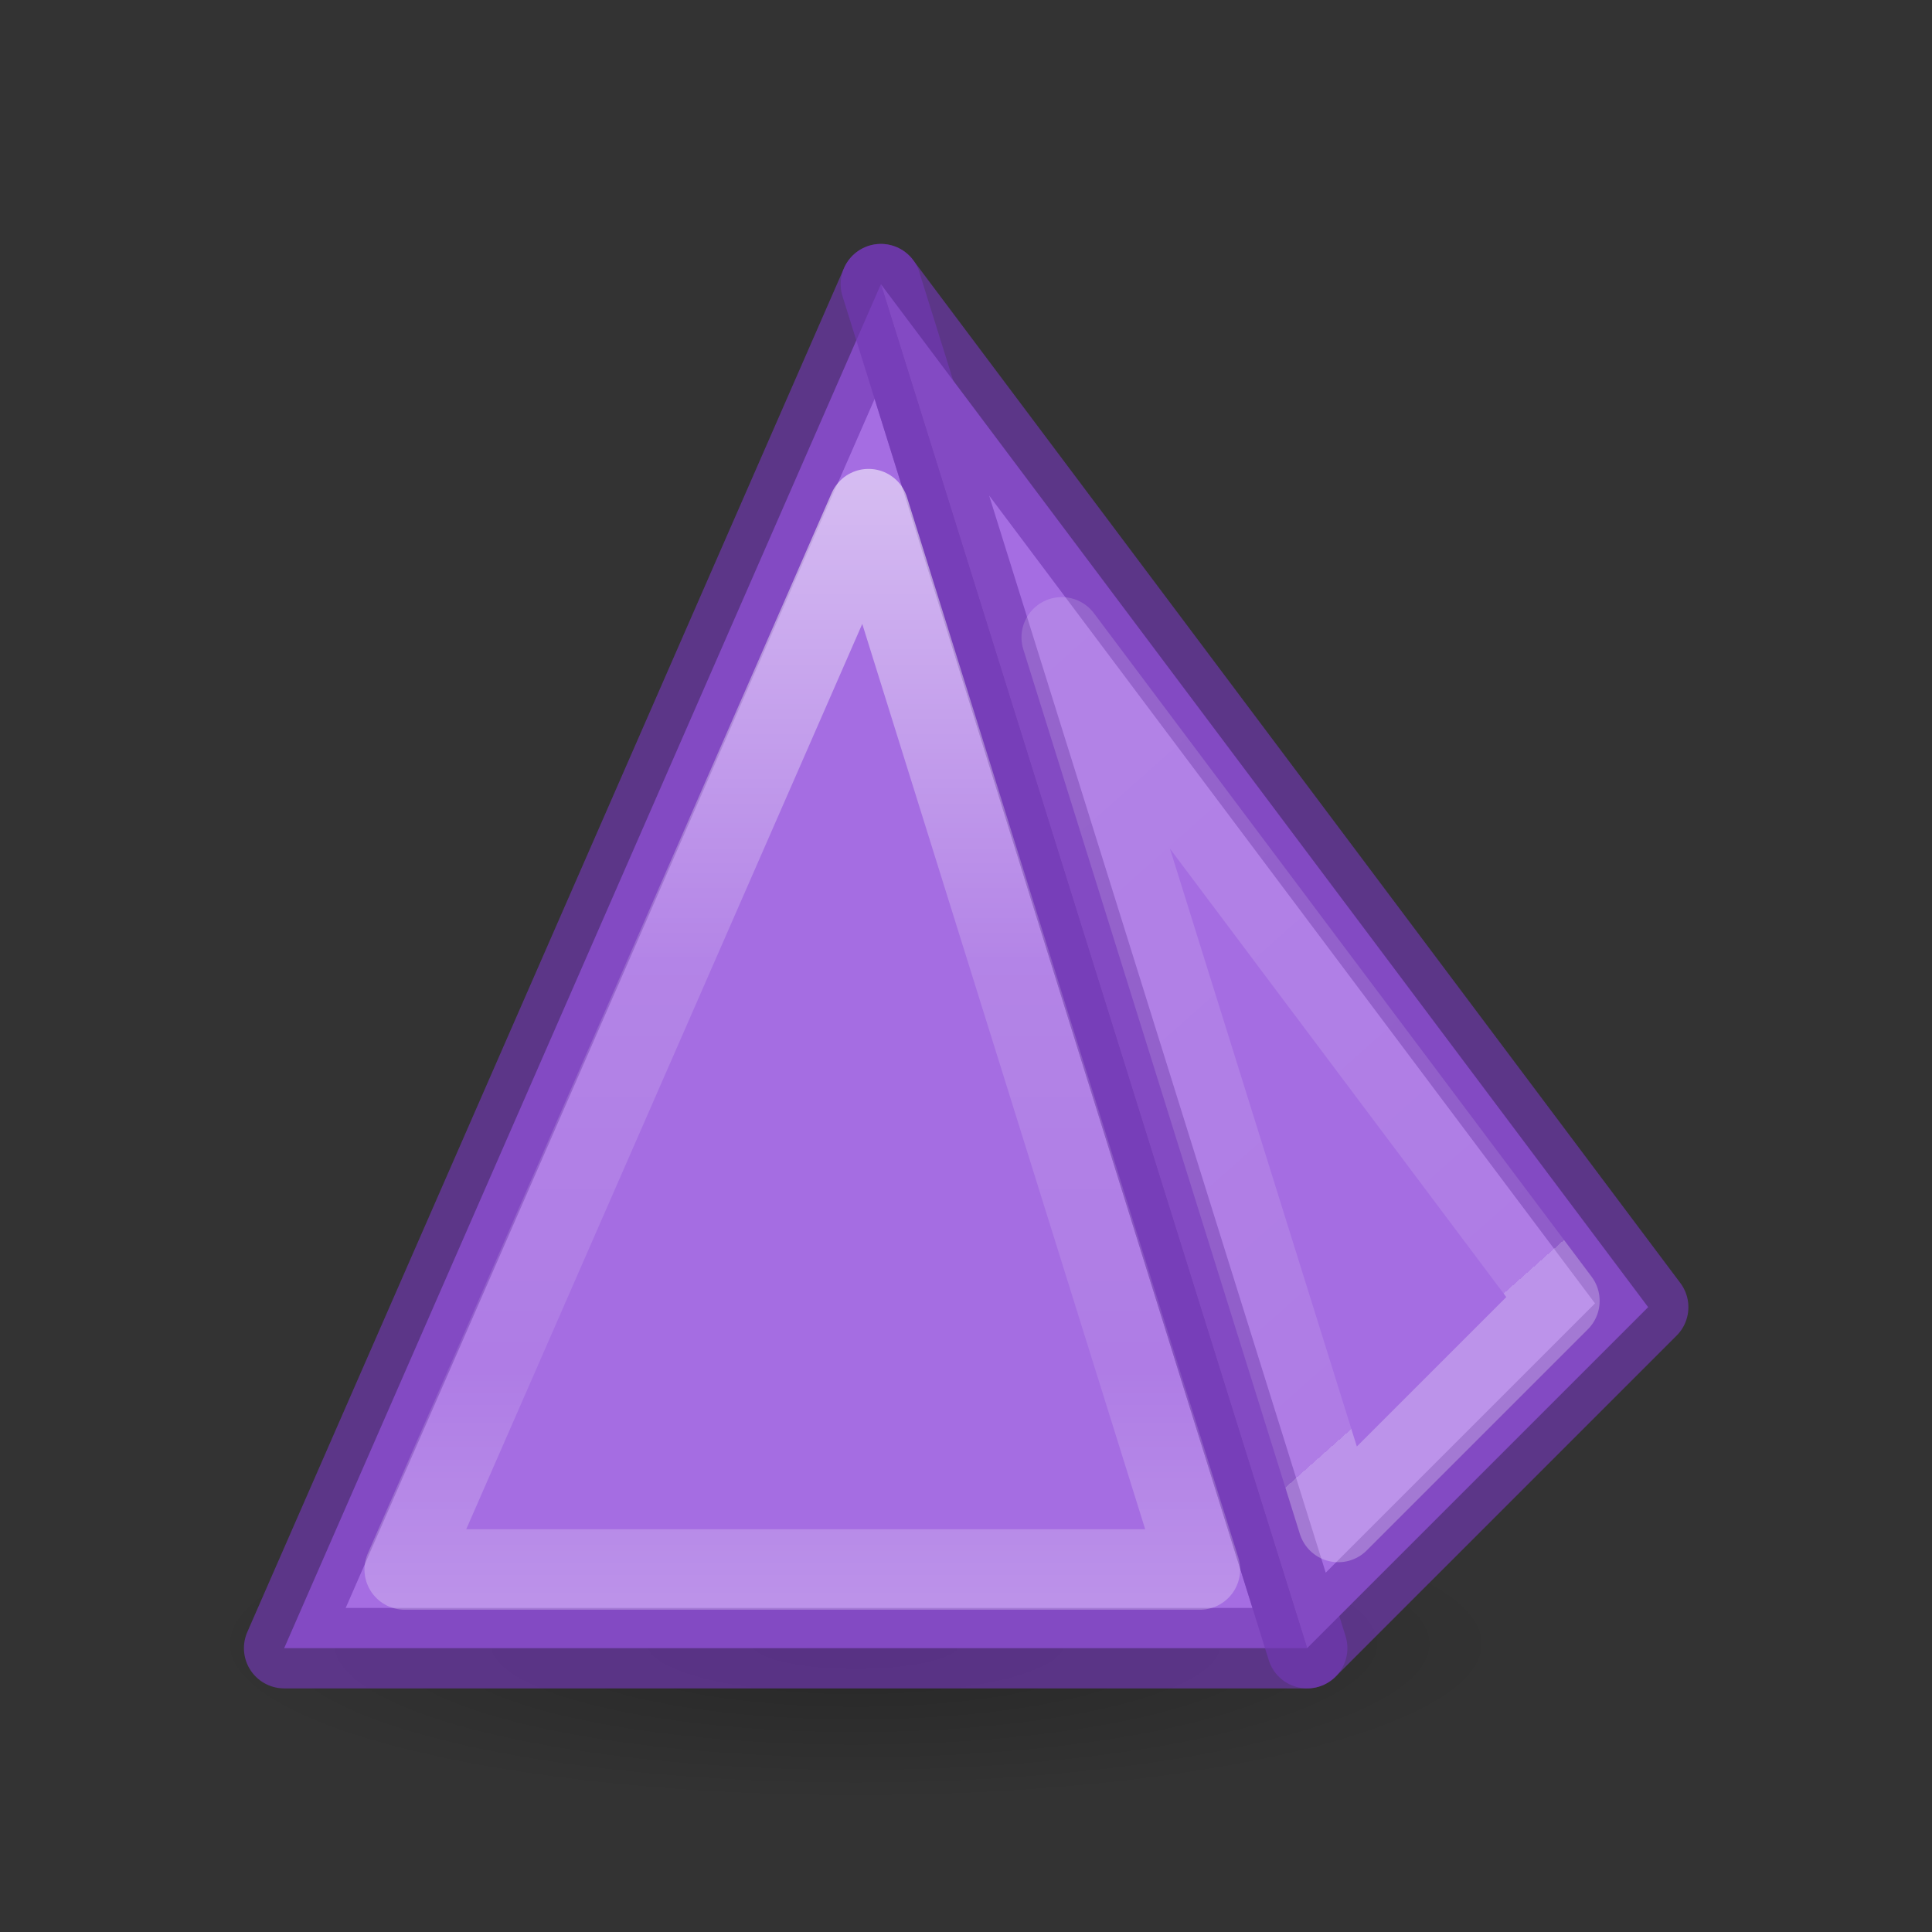
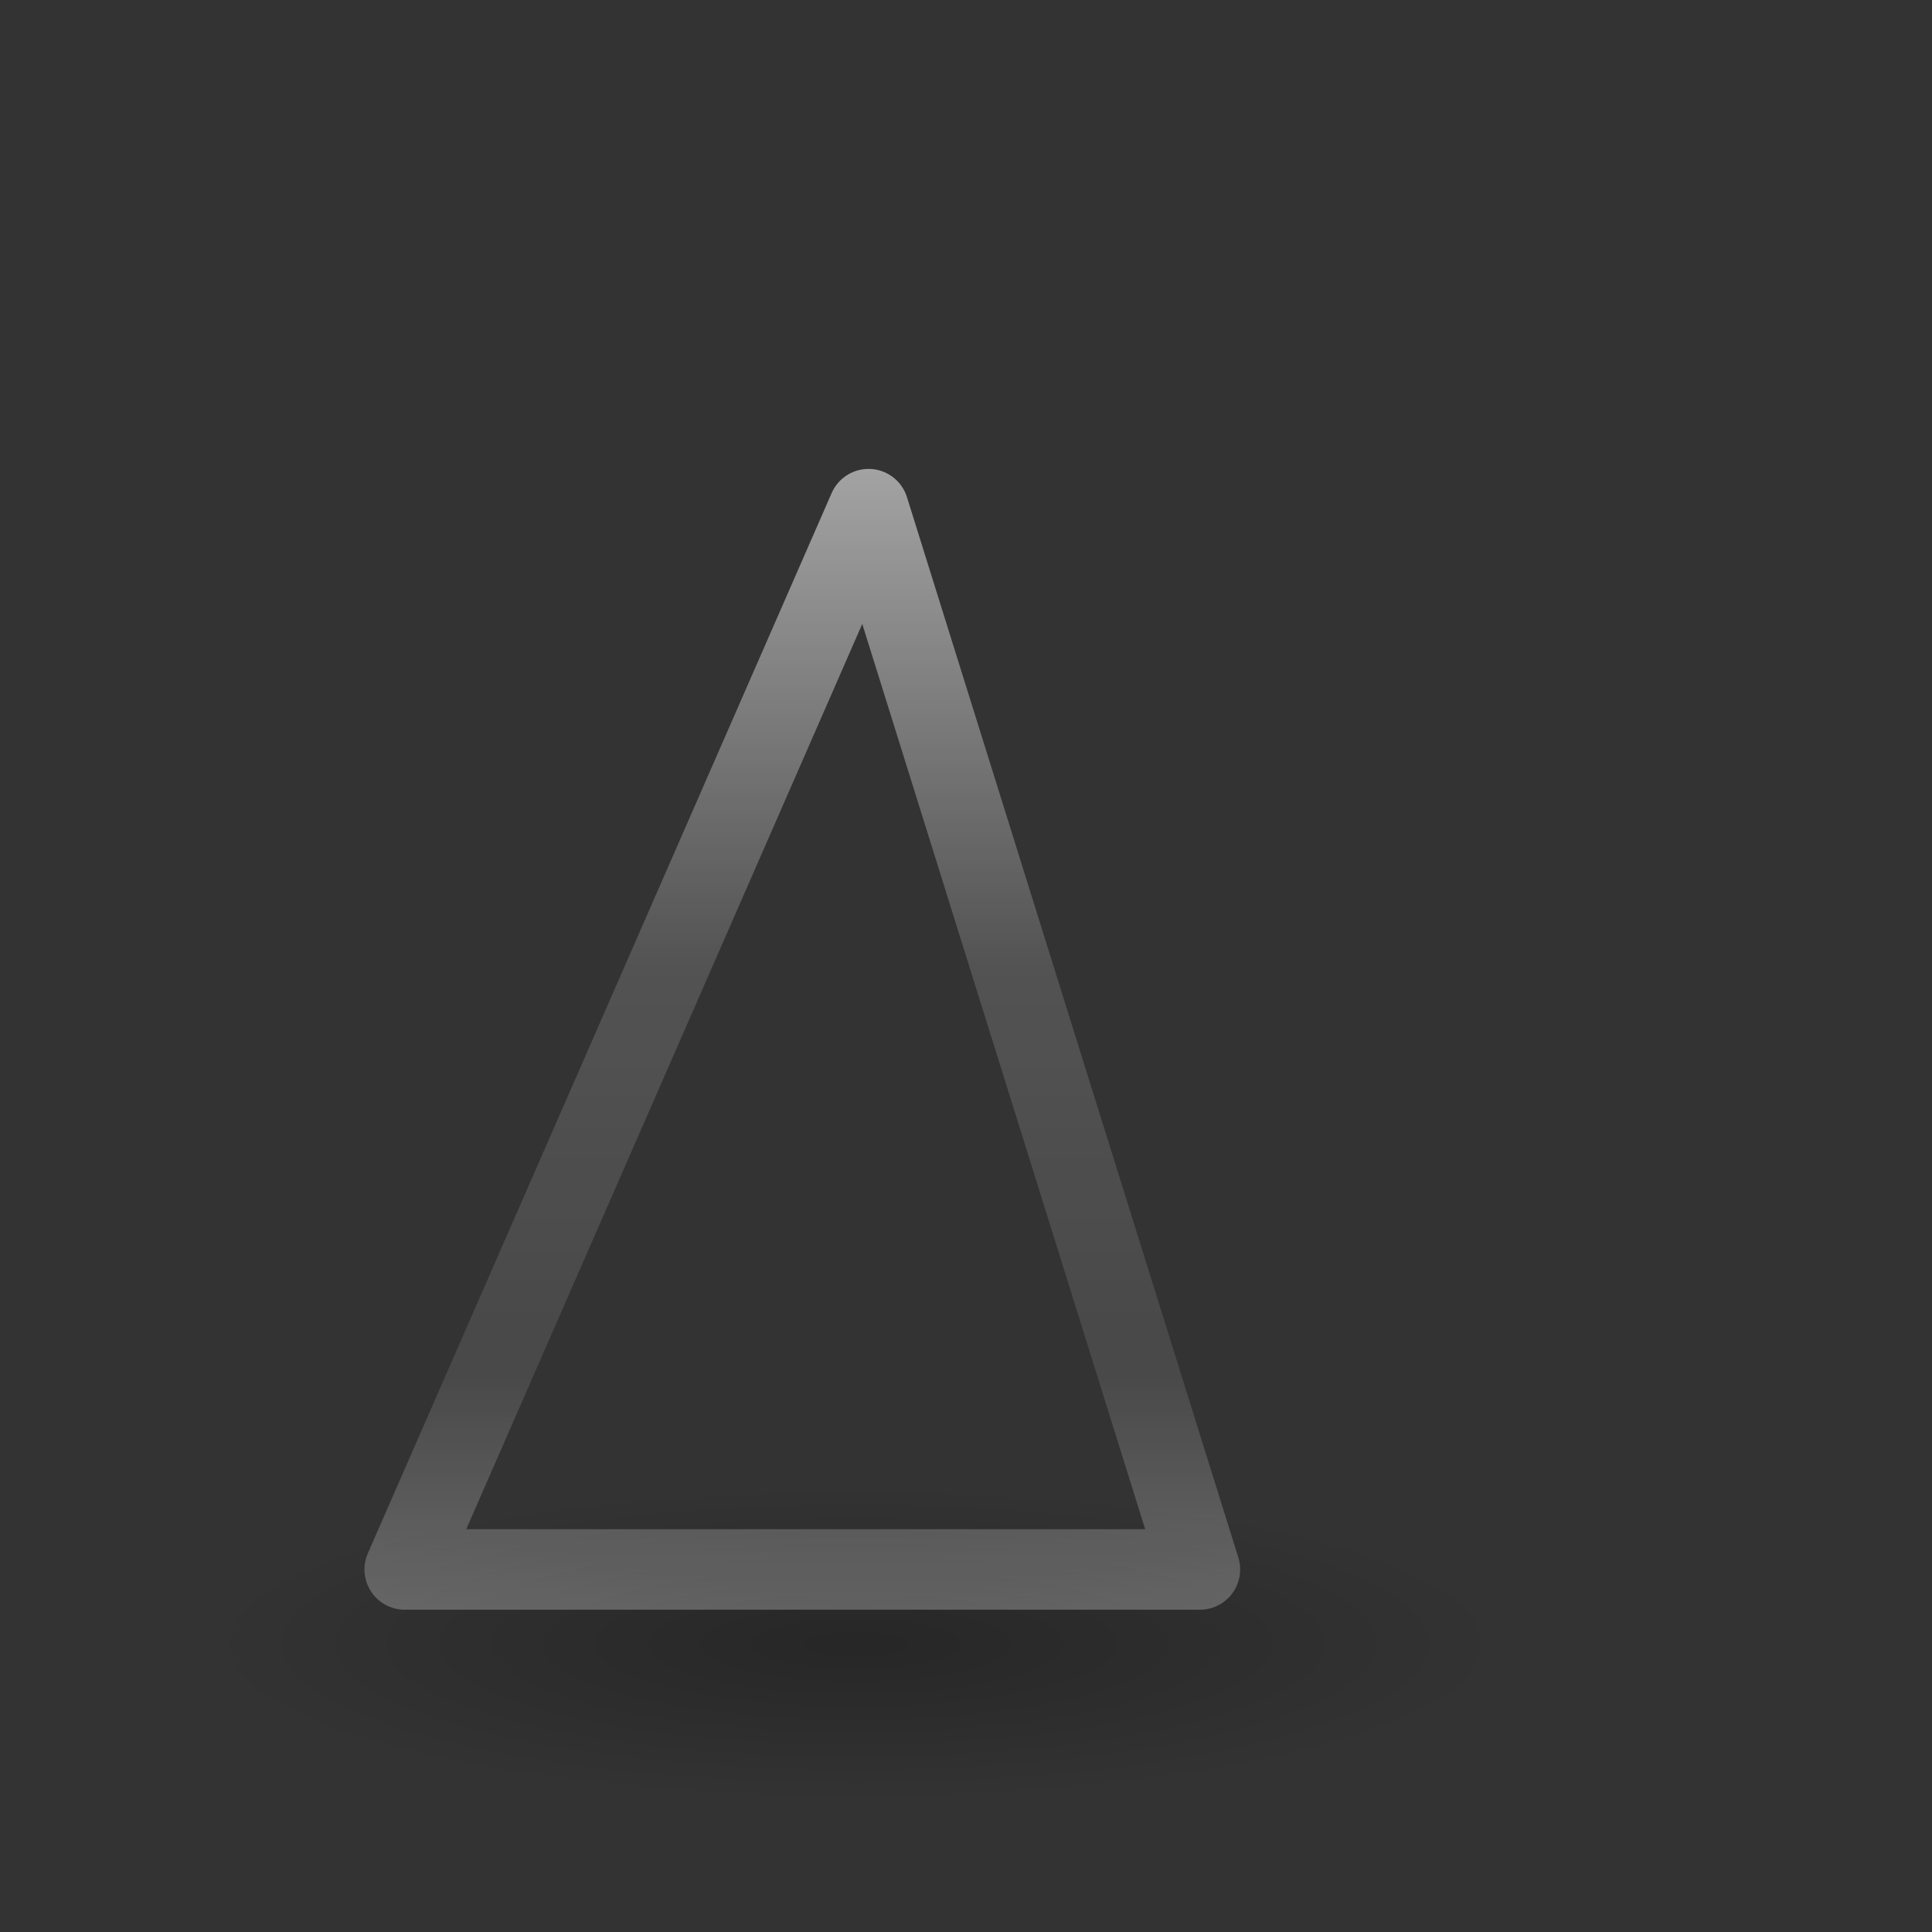
<svg xmlns="http://www.w3.org/2000/svg" xmlns:xlink="http://www.w3.org/1999/xlink" viewBox="0 0 24 24">
  <rect x="0" y="0" width="24" height="24" fill="#333333" stroke="none" />
  <linearGradient id="a" gradientTransform="matrix(.25 -.718 .718 .25 -474.261 139.205)" gradientUnits="userSpaceOnUse" x1="371.037" x2="345.432" y1="501.169" y2="510.098">
    <stop offset="0" stop-color="#cd9ef7" />
    <stop offset="1" stop-color="#a56de2" />
  </linearGradient>
  <linearGradient id="b" gradientUnits="userSpaceOnUse" x1="-.421" x2="20.472" xlink:href="#a" y1="13.825" y2="12" />
  <linearGradient id="c" gradientUnits="userSpaceOnUse" x1="3.528" x2="30.879" xlink:href="#a" y1="12" y2="28.04" />
  <linearGradient id="d" gradientUnits="userSpaceOnUse" x1="10.111" x2="10.111" y1="4.445" y2="19.556">
    <stop offset="0" stop-color="#fff" />
    <stop offset=".5" stop-color="#fff" stop-opacity=".235" />
    <stop offset=".813" stop-color="#fff" stop-opacity=".157" />
    <stop offset="1" stop-color="#fff" stop-opacity=".392" />
  </linearGradient>
  <linearGradient id="e" gradientUnits="userSpaceOnUse" x1="12.944" x2="20.5" y1="5.389" y2="13.889">
    <stop offset="0" stop-color="#fff" />
    <stop offset=".043" stop-color="#fff" stop-opacity=".235" />
    <stop offset="1" stop-color="#fff" stop-opacity=".157" />
    <stop offset="1" stop-color="#fff" stop-opacity=".392" />
  </linearGradient>
  <radialGradient id="f" cx="2.25" cy="16" gradientTransform="matrix(.48 0 0 .116 9.551 18.564)" gradientUnits="userSpaceOnUse" r="16.875">
    <stop offset="0" />
    <stop offset="1" stop-opacity="0" />
  </radialGradient>
  <ellipse cx="10.63" cy="20.426" display="block" fill="url(#f)" fill-rule="evenodd" opacity=".245" rx="8.098" ry="1.963" />
  <g stroke="#888a85" stroke-linejoin="round" stroke-opacity=".664" stroke-width=".944" transform="matrix(1.059 0 0 1.059 -.706 -.706)">
-     <path d="m11 4-7 16h6 6z" fill="url(#c)" stroke="#7239b3" />
-     <path d="m11 4 5 16 4-4z" fill="url(#b)" stroke="#7239b3" />
    <g fill="none">
      <path d="m10.855 6.639-5.441 12.438h4.586 4.742z" stroke="url(#d)" stroke-linecap="square" />
-       <path d="m13.121 8.143 3.244 10.377 2.594-2.594z" stroke="url(#e)" />
    </g>
  </g>
</svg>